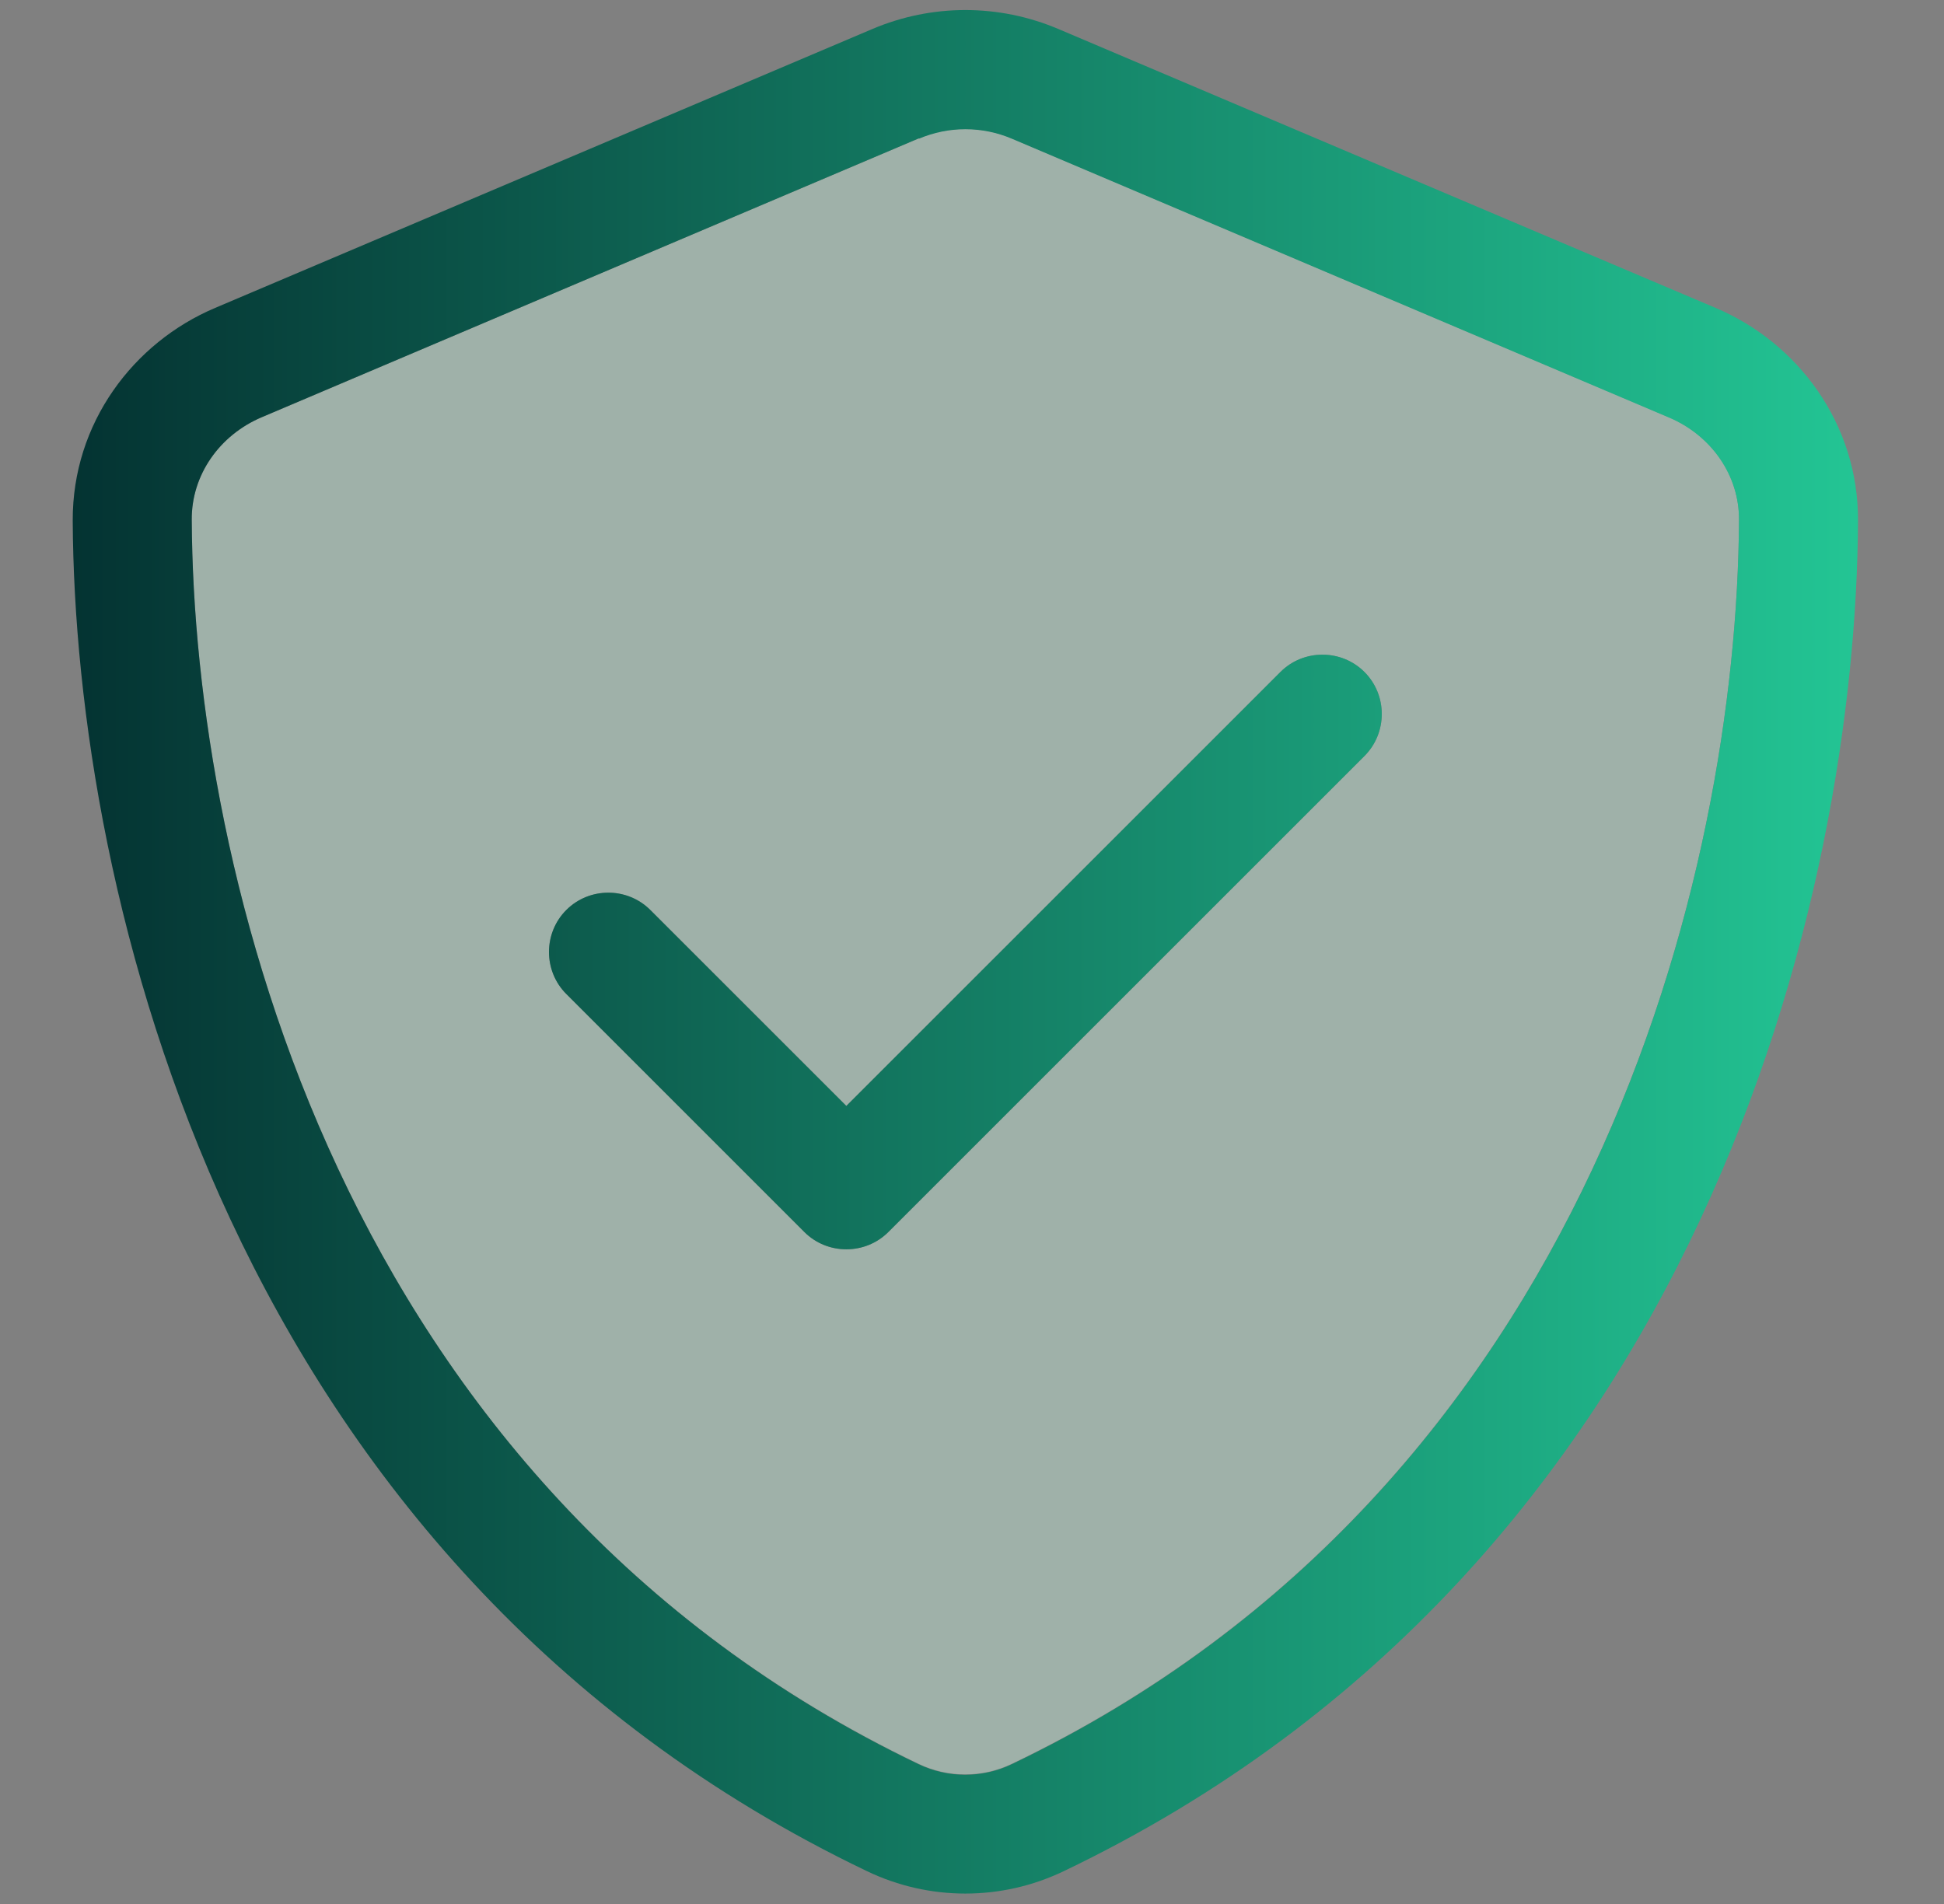
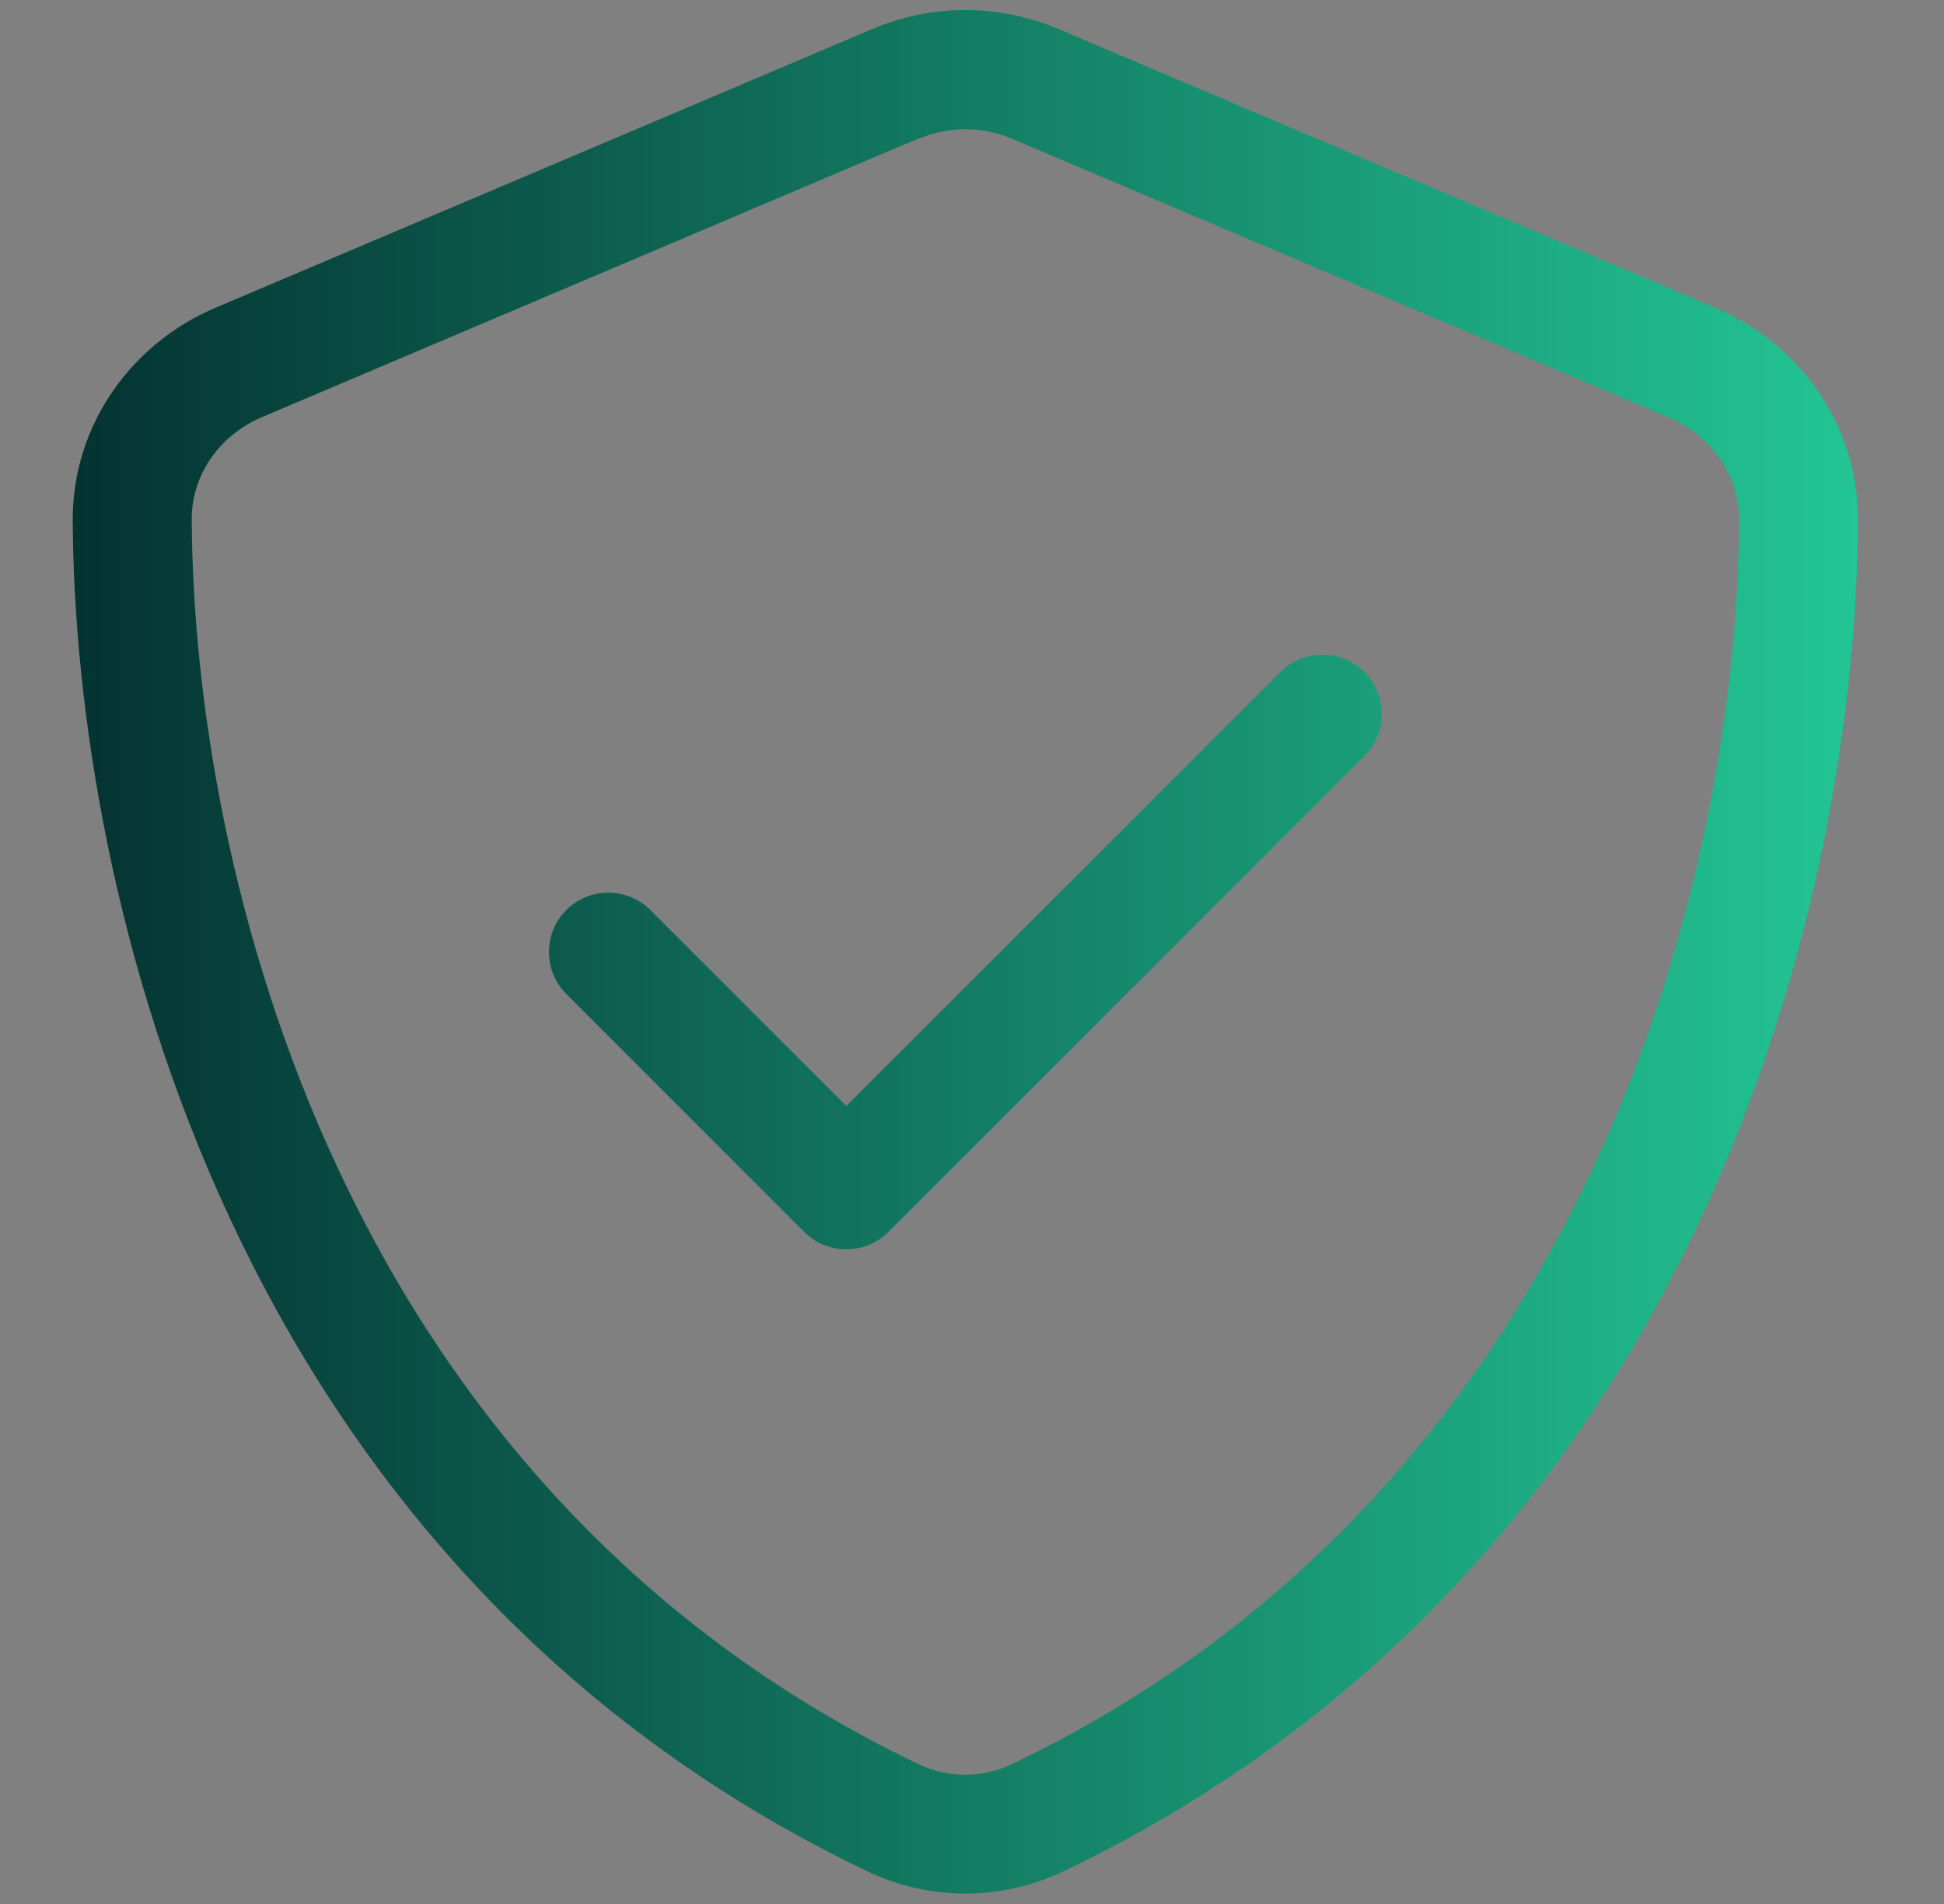
<svg xmlns="http://www.w3.org/2000/svg" width="49" height="48" viewBox="0 0 49 48" fill="none">
  <rect x="0" y="0" width="49" height="48" fill="#808080" stroke="none" />
-   <path opacity="0.4" d="M4.833 13.106C4.88 21.919 8.517 37.462 23.152 44.466C23.892 44.822 24.764 44.822 25.505 44.466C40.139 37.462 43.786 21.928 43.833 13.106C43.843 11.972 43.13 10.969 42.071 10.519L25.505 3.487C24.755 3.169 23.911 3.169 23.161 3.487L6.596 10.519C5.536 10.969 4.824 11.972 4.833 13.106ZM14.274 22.941C14.855 22.359 15.811 22.359 16.392 22.941L21.333 27.881L32.274 16.941C32.855 16.359 33.811 16.359 34.392 16.941C34.974 17.522 34.974 18.478 34.392 19.059L22.392 31.059C21.811 31.641 20.855 31.641 20.274 31.059L14.274 25.059C13.693 24.478 13.693 23.522 14.274 22.941Z" fill="#CDFBE7" />
  <path d="M23.161 3.497C23.911 3.178 24.755 3.178 25.505 3.497L42.071 10.528C43.13 10.978 43.842 11.981 43.833 13.116C43.786 21.928 40.139 37.472 25.505 44.475C24.764 44.831 23.892 44.831 23.152 44.475C8.517 37.462 4.88 21.919 4.833 13.106C4.824 11.972 5.536 10.969 6.596 10.519L23.161 3.487V3.497ZM26.677 0.731C25.177 0.094 23.489 0.094 21.989 0.731L5.424 7.762C3.361 8.634 1.824 10.669 1.833 13.125C1.88 22.425 5.705 39.441 21.858 47.175C23.424 47.925 25.242 47.925 26.808 47.175C42.961 39.441 46.786 22.425 46.833 13.125C46.842 10.669 45.305 8.634 43.242 7.762L26.677 0.731ZM34.392 19.059C34.974 18.478 34.974 17.522 34.392 16.941C33.811 16.359 32.855 16.359 32.274 16.941L21.333 27.881L16.392 22.941C15.811 22.359 14.855 22.359 14.274 22.941C13.692 23.522 13.692 24.478 14.274 25.059L20.274 31.059C20.855 31.641 21.811 31.641 22.392 31.059L34.392 19.059Z" fill="url(#paint0_linear_2097_389)" />
  <defs>
    <linearGradient id="paint0_linear_2097_389" x1="1.833" y1="23.995" x2="46.833" y2="23.995" gradientUnits="userSpaceOnUse">
      <stop stop-color="#043332" />
      <stop offset="1" stop-color="#23C594" />
    </linearGradient>
  </defs>
</svg>